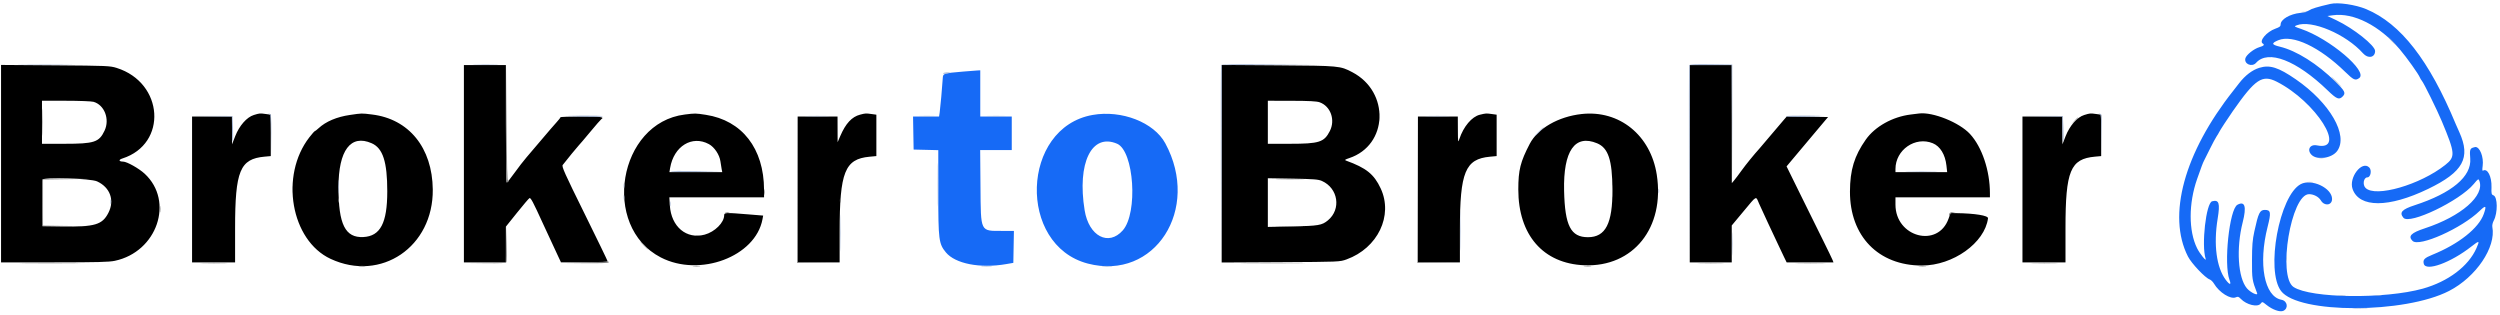
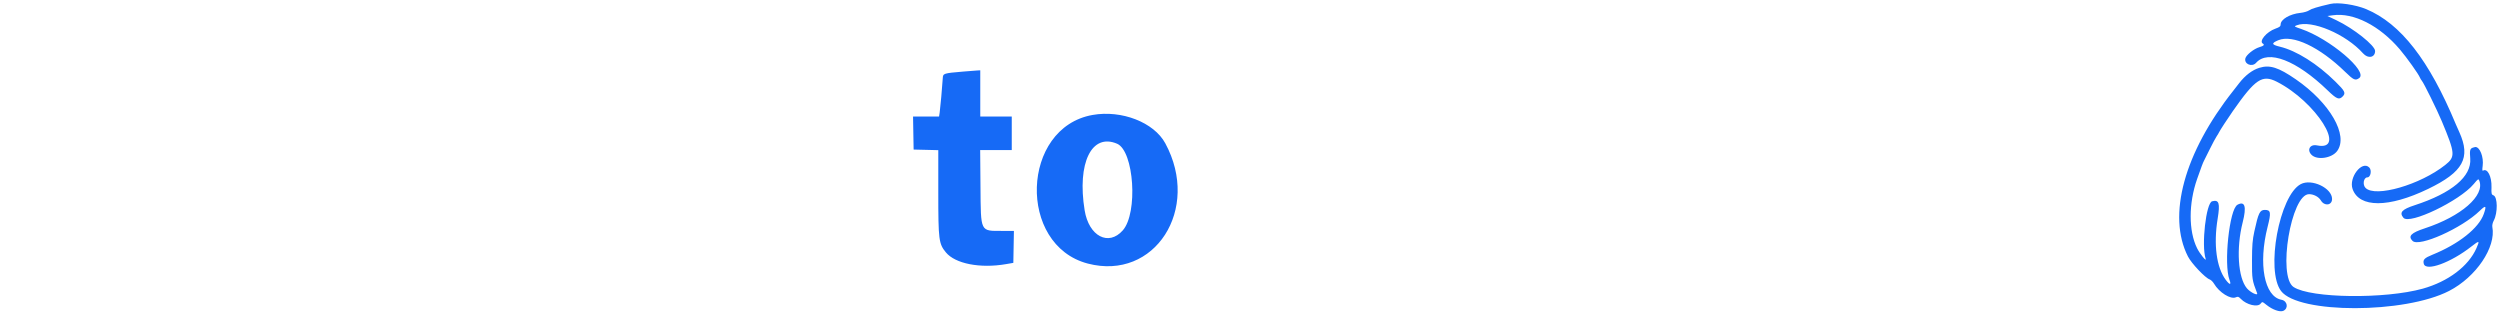
<svg xmlns="http://www.w3.org/2000/svg" width="397" height="50" viewBox="0 0 397 50" fill="none">
-   <path fill-rule="evenodd" clip-rule="evenodd" d="M0.167 25.989V41.667L8.625 41.664C15.408 41.661 17.312 41.613 18.235 41.417C24.95 39.994 27.702 31.971 22.978 27.591C22.061 26.741 20.156 25.669 19.552 25.664C18.854 25.658 18.789 25.374 19.438 25.166C26.639 22.863 26.022 13.141 18.526 10.786C17.473 10.455 16.981 10.434 8.792 10.374L0.167 10.312V25.989ZM73.667 26V41.667H77H80.333V38.828V35.989L82.1 33.786C83.072 32.575 83.96 31.53 84.073 31.465C84.275 31.35 84.627 32.012 86.22 35.5C86.826 36.826 88.096 39.562 88.713 40.869L89.083 41.654L92.792 41.66C94.892 41.664 96.5 41.601 96.5 41.516C96.5 41.433 94.845 38.016 92.823 33.921C89.656 27.512 89.175 26.438 89.36 26.197C89.983 25.386 91.751 23.228 91.91 23.083C92.012 22.992 92.82 22.042 93.706 20.973C94.592 19.904 95.396 18.981 95.492 18.922C96.037 18.585 95.4 18.5 92.333 18.5C90.5 18.5 88.999 18.556 88.998 18.625C88.997 18.694 88.716 19.055 88.373 19.427C88.03 19.8 87 20.994 86.083 22.081C85.167 23.168 84.054 24.476 83.61 24.987C83.167 25.498 82.307 26.61 81.699 27.458C81.092 28.306 80.536 29 80.464 29C80.392 29 80.333 24.8 80.333 19.667V10.333H77H73.667V26ZM194 25.998V41.685L203.375 41.634C212.713 41.583 212.754 41.581 213.827 41.195C218.788 39.405 221.272 34.238 219.25 29.917C218.193 27.657 216.959 26.667 213.753 25.505C213.485 25.408 213.58 25.333 214.255 25.109C220.429 23.059 220.738 14.611 214.754 11.47C212.817 10.452 212.704 10.442 202.958 10.374L194 10.312V25.998ZM268.333 26V41.667H271.667H275V38.736V35.805L276.864 33.569C279.031 30.969 278.808 31.085 279.325 32.295C279.55 32.82 280.196 34.225 280.761 35.417C281.326 36.608 282.031 38.108 282.328 38.75C282.625 39.392 283.06 40.31 283.294 40.792L283.721 41.667H287.44H291.158L291.013 41.292C290.933 41.085 290.271 39.717 289.543 38.25C288.815 36.783 287.204 33.522 285.963 31.003L283.708 26.423L284.688 25.253C285.227 24.61 286.71 22.846 287.982 21.333L290.296 18.583L287.023 18.536L283.75 18.489L283.333 18.962C283.104 19.223 282.167 20.325 281.25 21.412C280.333 22.498 279.508 23.47 279.417 23.57C278.574 24.497 277.249 26.124 276.574 27.063C276.121 27.694 275.584 28.406 275.38 28.646L275.011 29.083L275.005 19.708L275 10.333H271.667H268.333V26ZM14.841 16.166C16.587 16.651 17.463 18.928 16.604 20.75C15.737 22.587 14.984 22.833 10.22 22.833H6.667V19.417V16L10.458 16.001C12.544 16.001 14.516 16.076 14.841 16.166ZM209.553 16.241C211.309 16.868 212.081 19.042 211.176 20.814C210.272 22.587 209.494 22.833 204.803 22.833H201.333V19.417V16L205.125 16.007C207.885 16.013 209.09 16.076 209.553 16.241ZM40.308 18.262C39.188 18.607 38.009 19.949 37.352 21.625L36.846 22.917L36.84 20.708L36.833 18.5H33.667H30.5V30.083V41.667H33.917H37.333V36.24C37.333 27.114 38.111 25.23 42.023 24.876L43 24.787V21.5V18.212L42.227 18.106C41.256 17.973 41.243 17.974 40.308 18.262ZM55.583 18.252C53.483 18.556 51.75 19.29 50.583 20.369C50.308 20.624 50.038 20.832 49.983 20.833C49.928 20.833 49.547 21.265 49.136 21.792C44.398 27.878 46.191 38.17 52.5 41.108C60.512 44.837 68.822 39.191 68.725 30.083C68.655 23.476 64.943 18.895 59.083 18.183C57.356 17.973 57.537 17.97 55.583 18.252ZM108.75 18.186C98.174 19.494 95.407 35.957 104.935 40.881C111.115 44.075 119.974 40.752 121.081 34.826L121.191 34.235L118.72 34.033C115.24 33.748 115 33.757 115 34.173C115 35.345 113.517 36.823 111.904 37.26C109.014 38.042 106.584 36.006 106.372 32.625L106.291 31.333H113.812H121.333L121.33 30.125C121.315 23.583 117.839 19.114 112.083 18.232C110.435 17.98 110.424 17.979 108.75 18.186ZM136.583 18.207C135.273 18.547 134.296 19.601 133.435 21.604L133.014 22.583L133.007 20.542L133 18.5H129.833H126.667V30.083V41.667H130H133.333L133.335 36.792C133.337 27.331 134.164 25.252 138.07 24.888L139.167 24.785V21.499V18.212L138.393 18.106C137.483 17.981 137.448 17.983 136.583 18.207ZM235.002 18.219C233.729 18.523 232.399 20.1 231.743 22.083C231.536 22.709 231.522 22.62 231.511 20.625L231.5 18.5H228.333H225.167V30.083V41.667H228.5H231.833V36.438C231.833 27.331 232.69 25.25 236.592 24.886L237.667 24.785V21.499V18.212L236.893 18.106C235.996 17.983 235.986 17.984 235.002 18.219ZM251.167 18.106C247.469 18.514 244.206 20.386 242.927 22.835C241.439 25.684 241.107 27.007 241.107 30.083C241.107 37.325 245.058 41.862 251.594 42.124C259.373 42.436 264.394 36.162 263.096 27.75C262.127 21.469 257.152 17.447 251.167 18.106ZM303.417 18.186C300.537 18.54 297.746 20.099 296.29 22.167C294.465 24.758 293.784 26.99 293.774 30.417C293.753 37.505 298.285 42.167 305.198 42.167C310.149 42.167 315.187 38.567 315.696 34.667C315.752 34.232 313.633 33.886 310.664 33.846L309.745 33.833L309.437 34.708C307.769 39.453 301 37.676 301 32.494V31.333H308.5H316V30.698C316 27.09 314.742 23.345 312.838 21.28C311.149 19.449 306.939 17.752 304.754 18.021C304.66 18.033 304.058 18.107 303.417 18.186ZM330.975 18.262C329.855 18.607 328.675 19.949 328.019 21.625L327.513 22.917L327.506 20.708L327.5 18.5H324.333H321.167V30.083V41.667H324.583H328V36.24C328 27.114 328.777 25.23 332.689 24.876L333.667 24.787V21.5V18.212L332.893 18.106C331.923 17.973 331.91 17.974 330.975 18.262ZM112.583 22.891C113.448 23.362 114.26 24.577 114.402 25.613C114.463 26.055 114.553 26.623 114.603 26.875L114.693 27.333H110.499H106.304L106.415 26.674C107.001 23.21 109.903 21.43 112.583 22.891ZM306.926 22.747C308.1 23.229 308.903 24.542 309.095 26.292L309.21 27.333H305.105H301V26.84C301 23.79 304.158 21.609 306.926 22.747ZM59.021 22.747C60.805 23.532 61.501 25.685 61.499 30.404C61.496 35.414 60.399 37.506 57.703 37.642C54.825 37.788 53.75 35.641 53.75 29.75C53.75 23.862 55.692 21.282 59.021 22.747ZM253.624 22.756C255.394 23.496 256.028 25.405 256.055 30.083C256.086 35.493 254.971 37.667 252.167 37.667C249.435 37.667 248.505 35.855 248.378 30.294C248.234 23.946 250.09 21.28 253.624 22.756ZM15.411 28.801C17.496 29.754 18.237 31.82 17.207 33.812C16.235 35.694 15.063 36.039 9.917 35.963L6.75 35.917L6.705 32.337C6.68 30.369 6.699 28.656 6.747 28.53C6.915 28.094 14.374 28.327 15.411 28.801ZM209.917 28.735C212.508 29.886 213.017 33.224 210.871 34.994C209.92 35.779 209.382 35.87 205.208 35.956L201.333 36.035V32.169V28.303L205.292 28.371C208.623 28.428 209.356 28.486 209.917 28.735Z" fill="black" />
  <path fill-rule="evenodd" clip-rule="evenodd" d="M370.083 0.616C367.973 1.105 367.071 1.378 366.696 1.64C366.451 1.812 365.824 1.994 365.304 2.046C363.647 2.211 362.167 3.075 362.167 3.878C362.167 4.18 362.001 4.314 361.333 4.551C359.939 5.046 358.693 6.521 359.333 6.917C359.653 7.114 359.495 7.282 358.792 7.491C357.912 7.752 356.702 8.717 356.564 9.267C356.337 10.173 357.616 10.706 358.266 9.976C360.17 7.836 364.666 9.565 369.621 14.345C371.063 15.737 371.44 15.893 372 15.333C372.548 14.785 372.401 14.477 370.875 12.974C367.98 10.122 364.689 8.051 362.04 7.413C360.713 7.093 360.656 6.863 361.786 6.391C364.072 5.435 368.338 7.446 372.393 11.392C373.758 12.721 374.015 12.837 374.63 12.407C376.117 11.365 369.951 6.137 365.417 4.596C364.275 4.208 364.26 4.195 364.719 4.016C367.063 3.102 372.539 5.419 375.255 8.474C376.049 9.367 377.167 9.148 377.167 8.099C377.167 7.224 373.733 4.499 371.006 3.209L369.595 2.541L370.464 2.422C373.755 1.969 377.875 4.068 381.082 7.829C382.187 9.126 384.088 11.795 384.29 12.333C384.342 12.471 384.479 12.696 384.595 12.833C384.92 13.219 387.002 17.441 387.758 19.25C389.898 24.368 389.94 24.897 388.312 26.189C384.322 29.353 377.213 31.405 375.652 29.844C375.138 29.331 375.34 28.167 375.942 28.167C376.458 28.167 376.672 27.029 376.238 26.595C375.079 25.436 372.946 28.194 373.591 30.021C374.651 33.025 379.335 33.018 385.583 30.002C391.154 27.313 392.387 25.076 390.546 21C390.318 20.496 390.069 19.933 389.993 19.75C385.754 9.549 381.231 3.739 375.745 1.447C374.065 0.744 371.287 0.337 370.083 0.616ZM358.781 10.77C357.664 11.113 356.543 11.965 355.585 13.199C355.137 13.776 354.711 14.323 354.638 14.416C346.853 24.249 344.124 34.238 347.449 40.735C348.016 41.843 350.178 44.124 350.9 44.377C351.101 44.447 351.407 44.747 351.582 45.044C352.407 46.447 354.23 47.586 355.051 47.212C355.374 47.065 355.5 47.105 355.842 47.462C356.752 48.411 358.513 48.833 358.989 48.216C359.247 47.883 359.257 47.885 359.917 48.416C360.863 49.179 362.058 49.603 362.584 49.364C363.45 48.969 363.254 47.783 362.292 47.602C359.568 47.091 358.59 41.922 360.098 36.008C360.676 33.743 360.608 33.333 359.659 33.333C358.861 33.333 358.632 33.801 357.989 36.75C357.696 38.094 357.624 38.981 357.617 41.333C357.608 44.308 357.639 44.513 358.427 46.553C358.615 47.04 357.375 46.452 356.809 45.786C355.388 44.113 355.089 39.434 356.14 35.299C356.775 32.798 356.499 31.876 355.306 32.515C354.026 33.199 353.1 41.971 354.045 44.449C354.367 45.292 354.091 45.29 353.454 44.444C351.973 42.476 351.492 38.843 352.165 34.718C352.566 32.258 352.382 31.677 351.291 31.963C350.324 32.216 349.563 38.923 350.255 41.091C350.438 41.665 349.334 40.306 348.895 39.417C347.536 36.664 347.539 32.308 348.904 28.417C349.557 26.554 349.822 25.849 349.988 25.54C350.073 25.38 350.493 24.538 350.922 23.667C351.352 22.796 351.833 21.896 351.991 21.667C352.149 21.438 352.329 21.137 352.389 21C352.506 20.735 353.747 18.831 354.583 17.633C358.14 12.543 359.247 11.804 361.558 12.98C367.791 16.148 372.791 24.08 367.929 23.086C366.827 22.86 366.291 23.806 367.076 24.591C367.962 25.477 370.3 25.127 371.142 23.981C372.971 21.494 369.998 16.336 364.586 12.605C361.807 10.689 360.445 10.258 358.781 10.77ZM153 11.362C149.804 11.634 149.756 11.65 149.711 12.42C149.634 13.713 149.315 17.259 149.22 17.875L149.124 18.5H147.058H144.992L145.037 21.125L145.083 23.75L147.042 23.797L149 23.844V30.585C149 38.099 149.078 38.709 150.207 40.079C151.692 41.881 155.646 42.654 159.75 41.944L160.917 41.743L160.963 39.205L161.009 36.667H159.196C155.614 36.667 155.763 36.967 155.7 29.625L155.651 23.833H158.159H160.667V21.167V18.5H158.167H155.667V14.833V11.167L155.208 11.19C154.956 11.203 153.962 11.28 153 11.362ZM173.5 18.255C162.124 20.27 161.531 38.926 172.75 41.856C183.367 44.629 190.712 33.223 185.049 22.759C183.25 19.434 178.127 17.436 173.5 18.255ZM177.394 22.824C180.086 23.978 180.736 33.814 178.303 36.578C176.037 39.153 172.909 37.512 172.241 33.396C171.021 25.877 173.353 21.092 177.394 22.824ZM392.667 23.455C392.23 23.621 392.169 23.887 392.273 25.174C392.505 28.022 389.355 30.669 383.446 32.591C381.413 33.253 380.972 33.746 381.666 34.583C382.621 35.734 390.603 31.901 392.829 29.224C393.538 28.37 393.581 28.345 393.717 28.705C394.613 31.065 390.841 34.358 385.069 36.254C382.871 36.976 382.358 37.501 383.113 38.256C384.145 39.288 390.958 36.235 393.792 33.47C394.755 32.53 394.895 32.645 394.422 33.985C393.629 36.232 390.434 38.765 386.266 40.451C384.99 40.968 384.732 41.239 384.895 41.888C385.214 43.162 389.173 41.723 392.472 39.134C393.733 38.145 393.808 38.171 393.26 39.411C391.991 42.281 388.776 44.707 384.75 45.835C378.753 47.514 366.951 47.369 364.223 45.581C361.651 43.896 363.823 30.833 366.675 30.833C367.417 30.833 368.216 31.256 368.552 31.826C369.118 32.784 370.333 32.625 370.333 31.593C370.333 29.867 367.094 28.329 365.367 29.236C361.955 31.027 359.755 42.964 362.237 46.218C365.008 49.852 381.862 49.839 388.917 46.199C393.206 43.986 396.399 39.257 395.783 36.032C395.736 35.786 395.832 35.357 396.008 35.029C396.661 33.81 396.631 31.266 395.961 31.018C395.646 30.902 395.615 30.773 395.65 29.714C395.704 28.041 395.003 26.67 394.311 27.097C394.184 27.176 394.164 26.958 394.246 26.364C394.443 24.933 393.787 23.275 393.053 23.346C392.978 23.354 392.804 23.402 392.667 23.455Z" fill="#166AF6" />
-   <path fill-rule="evenodd" clip-rule="evenodd" d="M80.374 19.625C80.336 28.424 80.379 29.434 80.766 28.808C80.839 28.689 80.812 28.66 80.694 28.733C80.551 28.821 80.492 26.489 80.458 19.551L80.414 10.25L80.374 19.625ZM6.737 19.417C6.737 21.342 6.762 22.106 6.791 21.116C6.821 20.126 6.821 18.551 6.791 17.616C6.761 16.681 6.737 17.492 6.737 19.417ZM219.052 18.583C219.053 19.133 219.084 19.338 219.121 19.039C219.158 18.739 219.157 18.289 219.119 18.039C219.081 17.788 219.051 18.033 219.052 18.583ZM126.582 30.167L126.583 41.75L129.958 41.755L133.334 41.761L130.001 41.71L126.669 41.66L126.624 30.122L126.58 18.583L126.582 30.167ZM225.082 30.167L225.083 41.75L228.458 41.755L231.834 41.761L228.501 41.71L225.169 41.66L225.124 30.122L225.08 18.583L225.082 30.167ZM329.406 19.208L328.917 19.75L329.458 19.26C329.963 18.804 330.077 18.667 329.948 18.667C329.919 18.667 329.675 18.91 329.406 19.208ZM6.741 28.546C6.697 28.663 6.68 30.369 6.705 32.337L6.75 35.917L10.25 35.922L13.75 35.927L10.292 35.877L6.833 35.827V32.167V28.507L10.375 28.458L13.917 28.41L10.37 28.372C7.621 28.342 6.805 28.381 6.741 28.546ZM203.032 28.458C204.013 28.487 205.663 28.487 206.699 28.458C207.735 28.429 206.933 28.404 204.917 28.404C202.9 28.404 202.052 28.428 203.032 28.458ZM256.06 30.333C256.06 31.204 256.088 31.56 256.123 31.125C256.157 30.69 256.157 29.977 256.123 29.542C256.088 29.106 256.06 29.462 256.06 30.333ZM46.381 30.083C46.382 30.542 46.415 30.709 46.453 30.456C46.491 30.203 46.49 29.828 46.451 29.623C46.411 29.418 46.38 29.625 46.381 30.083ZM121.379 30.5C121.379 30.912 121.411 31.081 121.451 30.875C121.491 30.669 121.491 30.331 121.451 30.125C121.411 29.919 121.379 30.087 121.379 30.5ZM53.705 31.833C53.705 32.154 53.74 32.285 53.782 32.125C53.823 31.965 53.823 31.702 53.782 31.542C53.74 31.381 53.705 31.512 53.705 31.833ZM133.372 31.833C133.372 32.154 133.406 32.285 133.448 32.125C133.49 31.965 133.49 31.702 133.448 31.542C133.406 31.381 133.372 31.512 133.372 31.833ZM25.381 33.25C25.382 33.708 25.415 33.876 25.453 33.623C25.491 33.369 25.49 32.994 25.451 32.789C25.411 32.584 25.38 32.792 25.381 33.25ZM115.208 33.782C115.369 33.823 115.631 33.823 115.792 33.782C115.952 33.74 115.821 33.705 115.5 33.705C115.179 33.705 115.048 33.74 115.208 33.782ZM309.558 33.924C309.503 34.065 309.506 34.228 309.563 34.285C309.62 34.342 309.667 34.269 309.667 34.122C309.667 33.959 309.845 33.828 310.125 33.786L310.583 33.717L310.12 33.692C309.838 33.676 309.618 33.768 309.558 33.924ZM80.371 38.705L80.333 41.66L76.958 41.709L73.583 41.757L76.964 41.795C79.593 41.825 80.362 41.786 80.426 41.619C80.471 41.501 80.486 40.132 80.458 38.577L80.408 35.75L80.371 38.705ZM203.051 35.958C204.041 35.987 205.616 35.987 206.551 35.958C207.485 35.928 206.675 35.904 204.75 35.904C202.825 35.904 202.06 35.928 203.051 35.958ZM110.542 37.448C110.702 37.49 110.965 37.49 111.125 37.448C111.285 37.406 111.154 37.372 110.833 37.372C110.513 37.372 110.381 37.406 110.542 37.448ZM102.25 39C102.608 39.367 102.938 39.667 102.984 39.667C103.03 39.667 102.775 39.367 102.417 39C102.059 38.633 101.728 38.333 101.682 38.333C101.637 38.333 101.892 38.633 102.25 39ZM92.75 41.667L88.917 41.759L92.792 41.796C95.289 41.82 96.667 41.774 96.667 41.667C96.667 41.575 96.648 41.517 96.625 41.537C96.602 41.557 94.858 41.616 92.75 41.667ZM4.053 41.792C6.237 41.818 9.762 41.818 11.886 41.791C14.011 41.765 12.225 41.744 7.917 41.744C3.608 41.744 1.87 41.765 4.053 41.792ZM32.217 41.791C33.208 41.821 34.783 41.821 35.717 41.791C36.652 41.761 35.842 41.737 33.917 41.737C31.992 41.737 31.227 41.762 32.217 41.791ZM198.042 41.792C200.31 41.818 204.023 41.818 206.292 41.792C208.56 41.765 206.704 41.744 202.167 41.744C197.629 41.744 195.773 41.765 198.042 41.792ZM269.958 41.791C270.898 41.821 272.435 41.821 273.375 41.791C274.315 41.761 273.546 41.737 271.667 41.737C269.787 41.737 269.019 41.761 269.958 41.791ZM285.542 41.791C286.619 41.82 288.381 41.82 289.458 41.791C290.535 41.762 289.654 41.738 287.5 41.738C285.346 41.738 284.465 41.762 285.542 41.791ZM322.884 41.791C323.874 41.821 325.449 41.821 326.384 41.791C327.319 41.761 326.508 41.737 324.583 41.737C322.658 41.737 321.894 41.762 322.884 41.791ZM57.042 42.286C57.294 42.324 57.706 42.324 57.958 42.286C58.21 42.248 58.004 42.217 57.5 42.217C56.996 42.217 56.79 42.248 57.042 42.286ZM110.128 42.287C110.428 42.325 110.878 42.324 111.128 42.286C111.378 42.248 111.133 42.217 110.583 42.218C110.033 42.219 109.828 42.25 110.128 42.287ZM251.628 42.287C251.928 42.325 252.378 42.324 252.628 42.286C252.878 42.248 252.633 42.217 252.083 42.218C251.533 42.219 251.328 42.25 251.628 42.287ZM304.795 42.287C305.094 42.325 305.544 42.324 305.795 42.286C306.045 42.248 305.8 42.217 305.25 42.218C304.7 42.219 304.495 42.25 304.795 42.287Z" fill="#7C7C7C" />
-   <path fill-rule="evenodd" clip-rule="evenodd" d="M365.542 1.948C365.702 1.99 365.965 1.99 366.125 1.948C366.285 1.906 366.154 1.872 365.833 1.872C365.512 1.872 365.381 1.906 365.542 1.948ZM379.75 6.5C380.108 6.867 380.438 7.167 380.484 7.167C380.53 7.167 380.275 6.867 379.917 6.5C379.559 6.133 379.228 5.833 379.182 5.833C379.137 5.833 379.392 6.133 379.75 6.5ZM3.625 10.291C5.573 10.318 8.76 10.318 10.708 10.291C12.656 10.265 11.063 10.243 7.167 10.243C3.271 10.243 1.677 10.265 3.625 10.291ZM75.467 10.291C76.412 10.321 77.912 10.321 78.801 10.291C79.689 10.261 78.917 10.237 77.083 10.237C75.25 10.237 74.523 10.261 75.467 10.291ZM193.91 10.375C193.866 10.49 193.85 17.596 193.875 26.167L193.918 41.75L193.959 26.043L194 10.337L201.375 10.292L208.75 10.246L201.37 10.207C195.589 10.175 193.972 10.212 193.91 10.375ZM268.245 10.372C268.2 10.488 268.184 17.596 268.208 26.167L268.252 41.75L268.293 26.042L268.333 10.333H271.665H274.997L275.042 19.625L275.087 28.917L275.085 19.583L275.083 10.25L271.704 10.205C269.092 10.17 268.307 10.208 268.245 10.372ZM149.772 11.632C149.727 11.704 149.947 11.734 150.262 11.697C150.576 11.66 150.833 11.601 150.833 11.565C150.833 11.44 149.852 11.501 149.772 11.632ZM370.917 13C371.368 13.458 371.775 13.833 371.821 13.833C371.867 13.833 371.535 13.458 371.083 13C370.632 12.542 370.225 12.167 370.179 12.167C370.133 12.167 370.465 12.542 370.917 13ZM42.705 18.104C42.963 18.181 42.998 18.531 43.043 21.47L43.094 24.75L43.089 21.419C43.084 18.212 43.071 18.086 42.75 18.053C42.497 18.027 42.486 18.04 42.705 18.104ZM333.372 18.104C333.63 18.181 333.665 18.531 333.71 21.47L333.76 24.75L333.755 21.419C333.75 18.212 333.738 18.086 333.417 18.053C333.164 18.027 333.153 18.04 333.372 18.104ZM33.625 18.456L36.833 18.507L36.845 20.629C36.851 21.795 36.908 22.623 36.97 22.468C37.032 22.313 37.046 21.338 37 20.301L36.917 18.417L33.667 18.411L30.417 18.405L33.625 18.456ZM90.25 18.448C93.126 18.568 95.796 18.573 95.725 18.458C95.682 18.39 94.17 18.348 92.365 18.366C90.56 18.385 89.608 18.421 90.25 18.448ZM128.217 18.458C129.116 18.488 130.541 18.488 131.384 18.457C132.227 18.427 131.492 18.403 129.75 18.403C128.008 18.403 127.318 18.428 128.217 18.458ZM146.125 18.457C146.698 18.489 147.635 18.489 148.208 18.457C148.781 18.424 148.313 18.398 147.167 18.398C146.021 18.398 145.552 18.424 146.125 18.457ZM156.875 18.457C157.585 18.488 158.748 18.488 159.458 18.457C160.169 18.426 159.587 18.4 158.167 18.4C156.746 18.4 156.165 18.426 156.875 18.457ZM226.717 18.458C227.616 18.488 229.041 18.488 229.884 18.457C230.727 18.427 229.992 18.403 228.25 18.403C226.508 18.403 225.818 18.428 226.717 18.458ZM283.609 18.458C283.566 18.527 284.555 18.564 285.807 18.54C290.008 18.46 290.442 18.4 287.052 18.366C285.201 18.348 283.651 18.39 283.609 18.458ZM324.292 18.456L327.5 18.507L327.512 20.629C327.518 21.795 327.574 22.623 327.637 22.468C327.699 22.313 327.712 21.338 327.667 20.301L327.583 18.417L324.333 18.411L321.083 18.405L324.292 18.456ZM244.333 20.917C243.928 21.329 243.635 21.667 243.681 21.667C243.726 21.667 244.095 21.329 244.5 20.917C244.905 20.504 245.199 20.167 245.153 20.167C245.107 20.167 244.738 20.504 244.333 20.917ZM148.908 29.333C148.908 32.404 148.931 33.66 148.958 32.125C148.986 30.59 148.986 28.077 148.958 26.542C148.931 25.006 148.908 26.262 148.908 29.333ZM368.294 25.118C368.501 25.158 368.801 25.156 368.96 25.115C369.12 25.073 368.95 25.04 368.583 25.042C368.217 25.044 368.086 25.078 368.294 25.118ZM106.478 27.211C106.548 27.282 108.401 27.319 110.595 27.295L114.583 27.25L110.466 27.166C108.202 27.121 106.407 27.141 106.478 27.211ZM303.051 27.291C304.225 27.32 306.1 27.32 307.218 27.291C308.336 27.262 307.375 27.239 305.083 27.239C302.792 27.239 301.877 27.263 303.051 27.291ZM53.728 29.667C53.728 30.629 53.756 31.023 53.79 30.542C53.823 30.06 53.823 29.273 53.79 28.792C53.756 28.31 53.728 28.704 53.728 29.667ZM366.377 28.953C366.631 28.991 367.006 28.99 367.211 28.951C367.416 28.911 367.208 28.88 366.75 28.881C366.292 28.882 366.124 28.915 366.377 28.953ZM99.039 29.5C99.039 29.821 99.073 29.952 99.115 29.792C99.157 29.631 99.157 29.369 99.115 29.208C99.073 29.048 99.039 29.179 99.039 29.5ZM263.372 30.333C263.372 30.654 263.406 30.785 263.448 30.625C263.49 30.465 263.49 30.202 263.448 30.042C263.406 29.881 263.372 30.012 263.372 30.333ZM99.039 31.333C99.039 31.654 99.073 31.785 99.115 31.625C99.157 31.465 99.157 31.202 99.115 31.042C99.073 30.881 99.039 31.012 99.039 31.333ZM17.542 32.083C17.544 32.45 17.578 32.58 17.618 32.373C17.658 32.166 17.656 31.866 17.615 31.706C17.573 31.547 17.54 31.717 17.542 32.083ZM231.907 36.583C231.907 39.425 231.93 40.611 231.958 39.219C231.986 37.827 231.986 35.502 231.958 34.052C231.93 32.603 231.908 33.742 231.907 36.583ZM106.375 32.417C106.377 32.783 106.411 32.914 106.451 32.706C106.491 32.499 106.49 32.199 106.448 32.04C106.406 31.88 106.374 32.05 106.375 32.417ZM133.407 37C133.407 39.612 133.43 40.681 133.458 39.375C133.486 38.069 133.486 35.931 133.458 34.625C133.43 33.319 133.407 34.387 133.407 37ZM275.069 38.75C275.069 40.4 275.094 41.052 275.124 40.2C275.155 39.347 275.154 37.997 275.124 37.2C275.093 36.402 275.069 37.1 275.069 38.75ZM363.042 41.083C363.044 41.45 363.078 41.58 363.118 41.373C363.158 41.166 363.156 40.866 363.115 40.706C363.073 40.547 363.04 40.717 363.042 41.083ZM155.958 42.289C156.348 42.324 156.985 42.324 157.375 42.289C157.765 42.254 157.446 42.225 156.667 42.225C155.887 42.225 155.569 42.254 155.958 42.289ZM175.129 42.289C175.521 42.324 176.121 42.324 176.463 42.288C176.804 42.252 176.483 42.223 175.75 42.224C175.017 42.224 174.737 42.254 175.129 42.289ZM371.292 46.954C371.59 46.991 372.077 46.991 372.375 46.954C372.673 46.917 372.429 46.887 371.833 46.887C371.238 46.887 370.994 46.917 371.292 46.954ZM377.208 46.953C377.46 46.991 377.873 46.991 378.125 46.953C378.377 46.915 378.171 46.883 377.667 46.883C377.162 46.883 376.956 46.915 377.208 46.953ZM373.875 48.956C374.402 48.99 375.265 48.99 375.792 48.956C376.319 48.923 375.887 48.896 374.833 48.896C373.779 48.896 373.348 48.923 373.875 48.956Z" fill="#9AAED0" />
</svg>